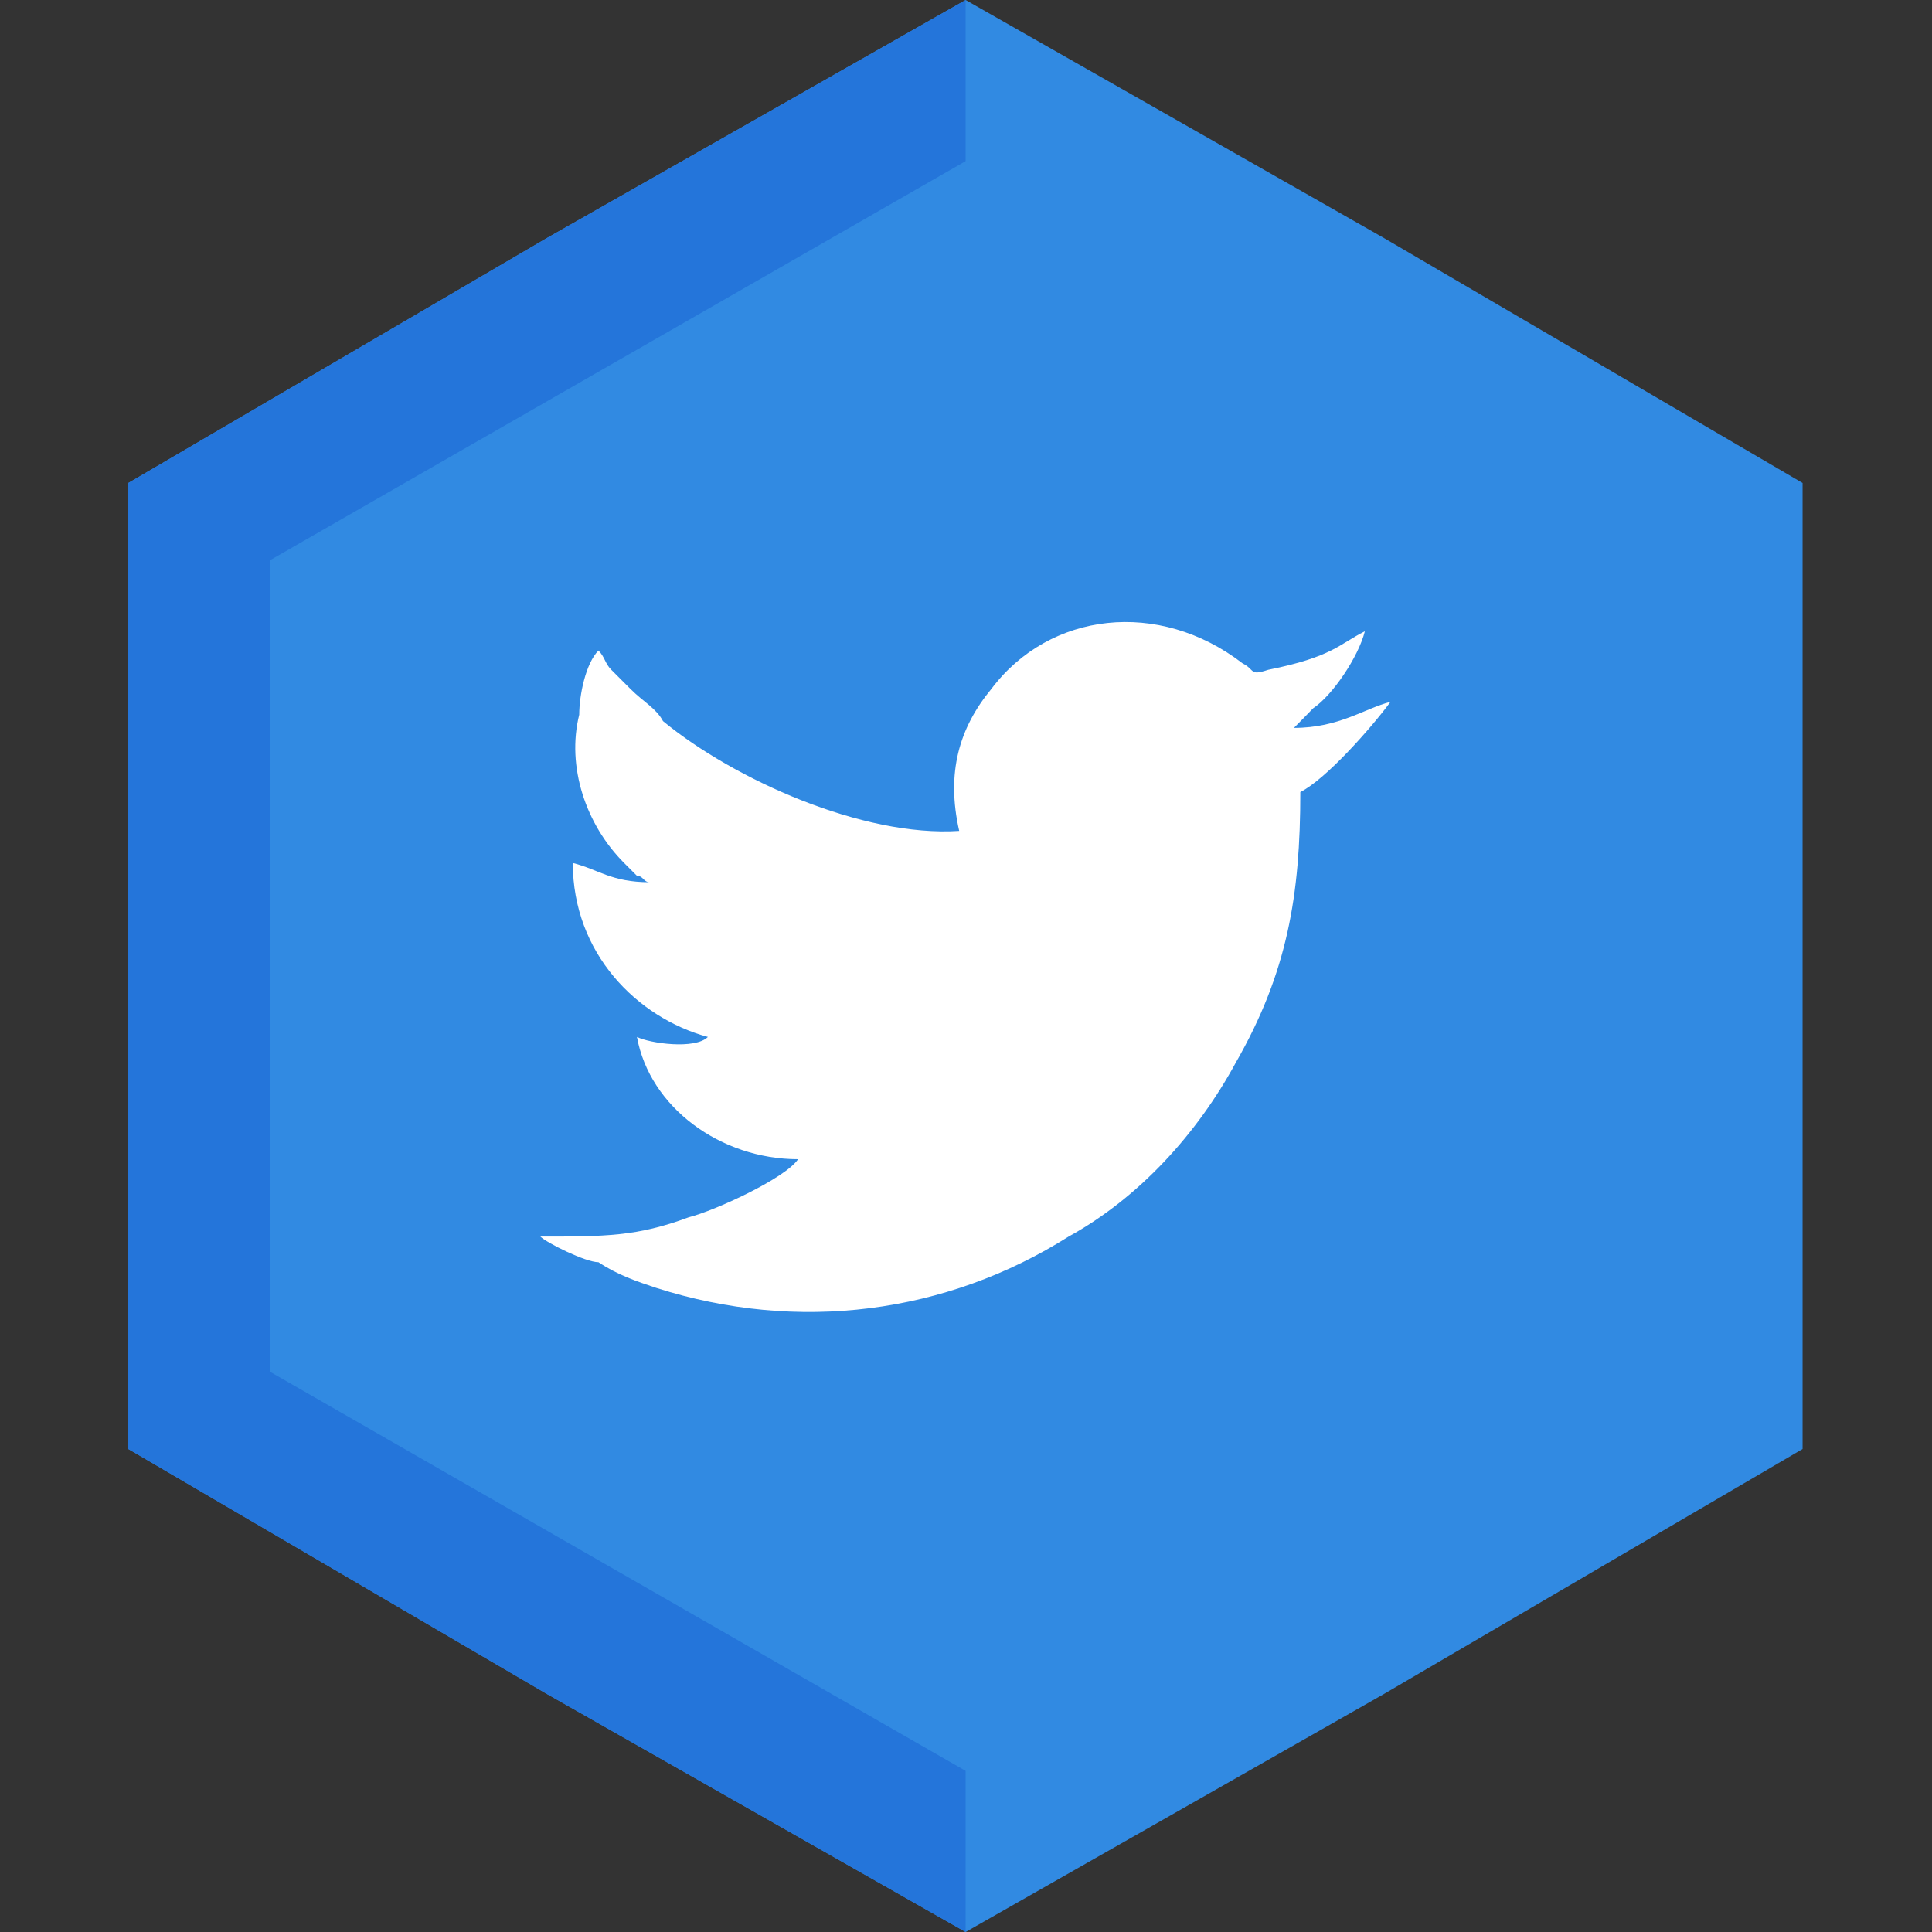
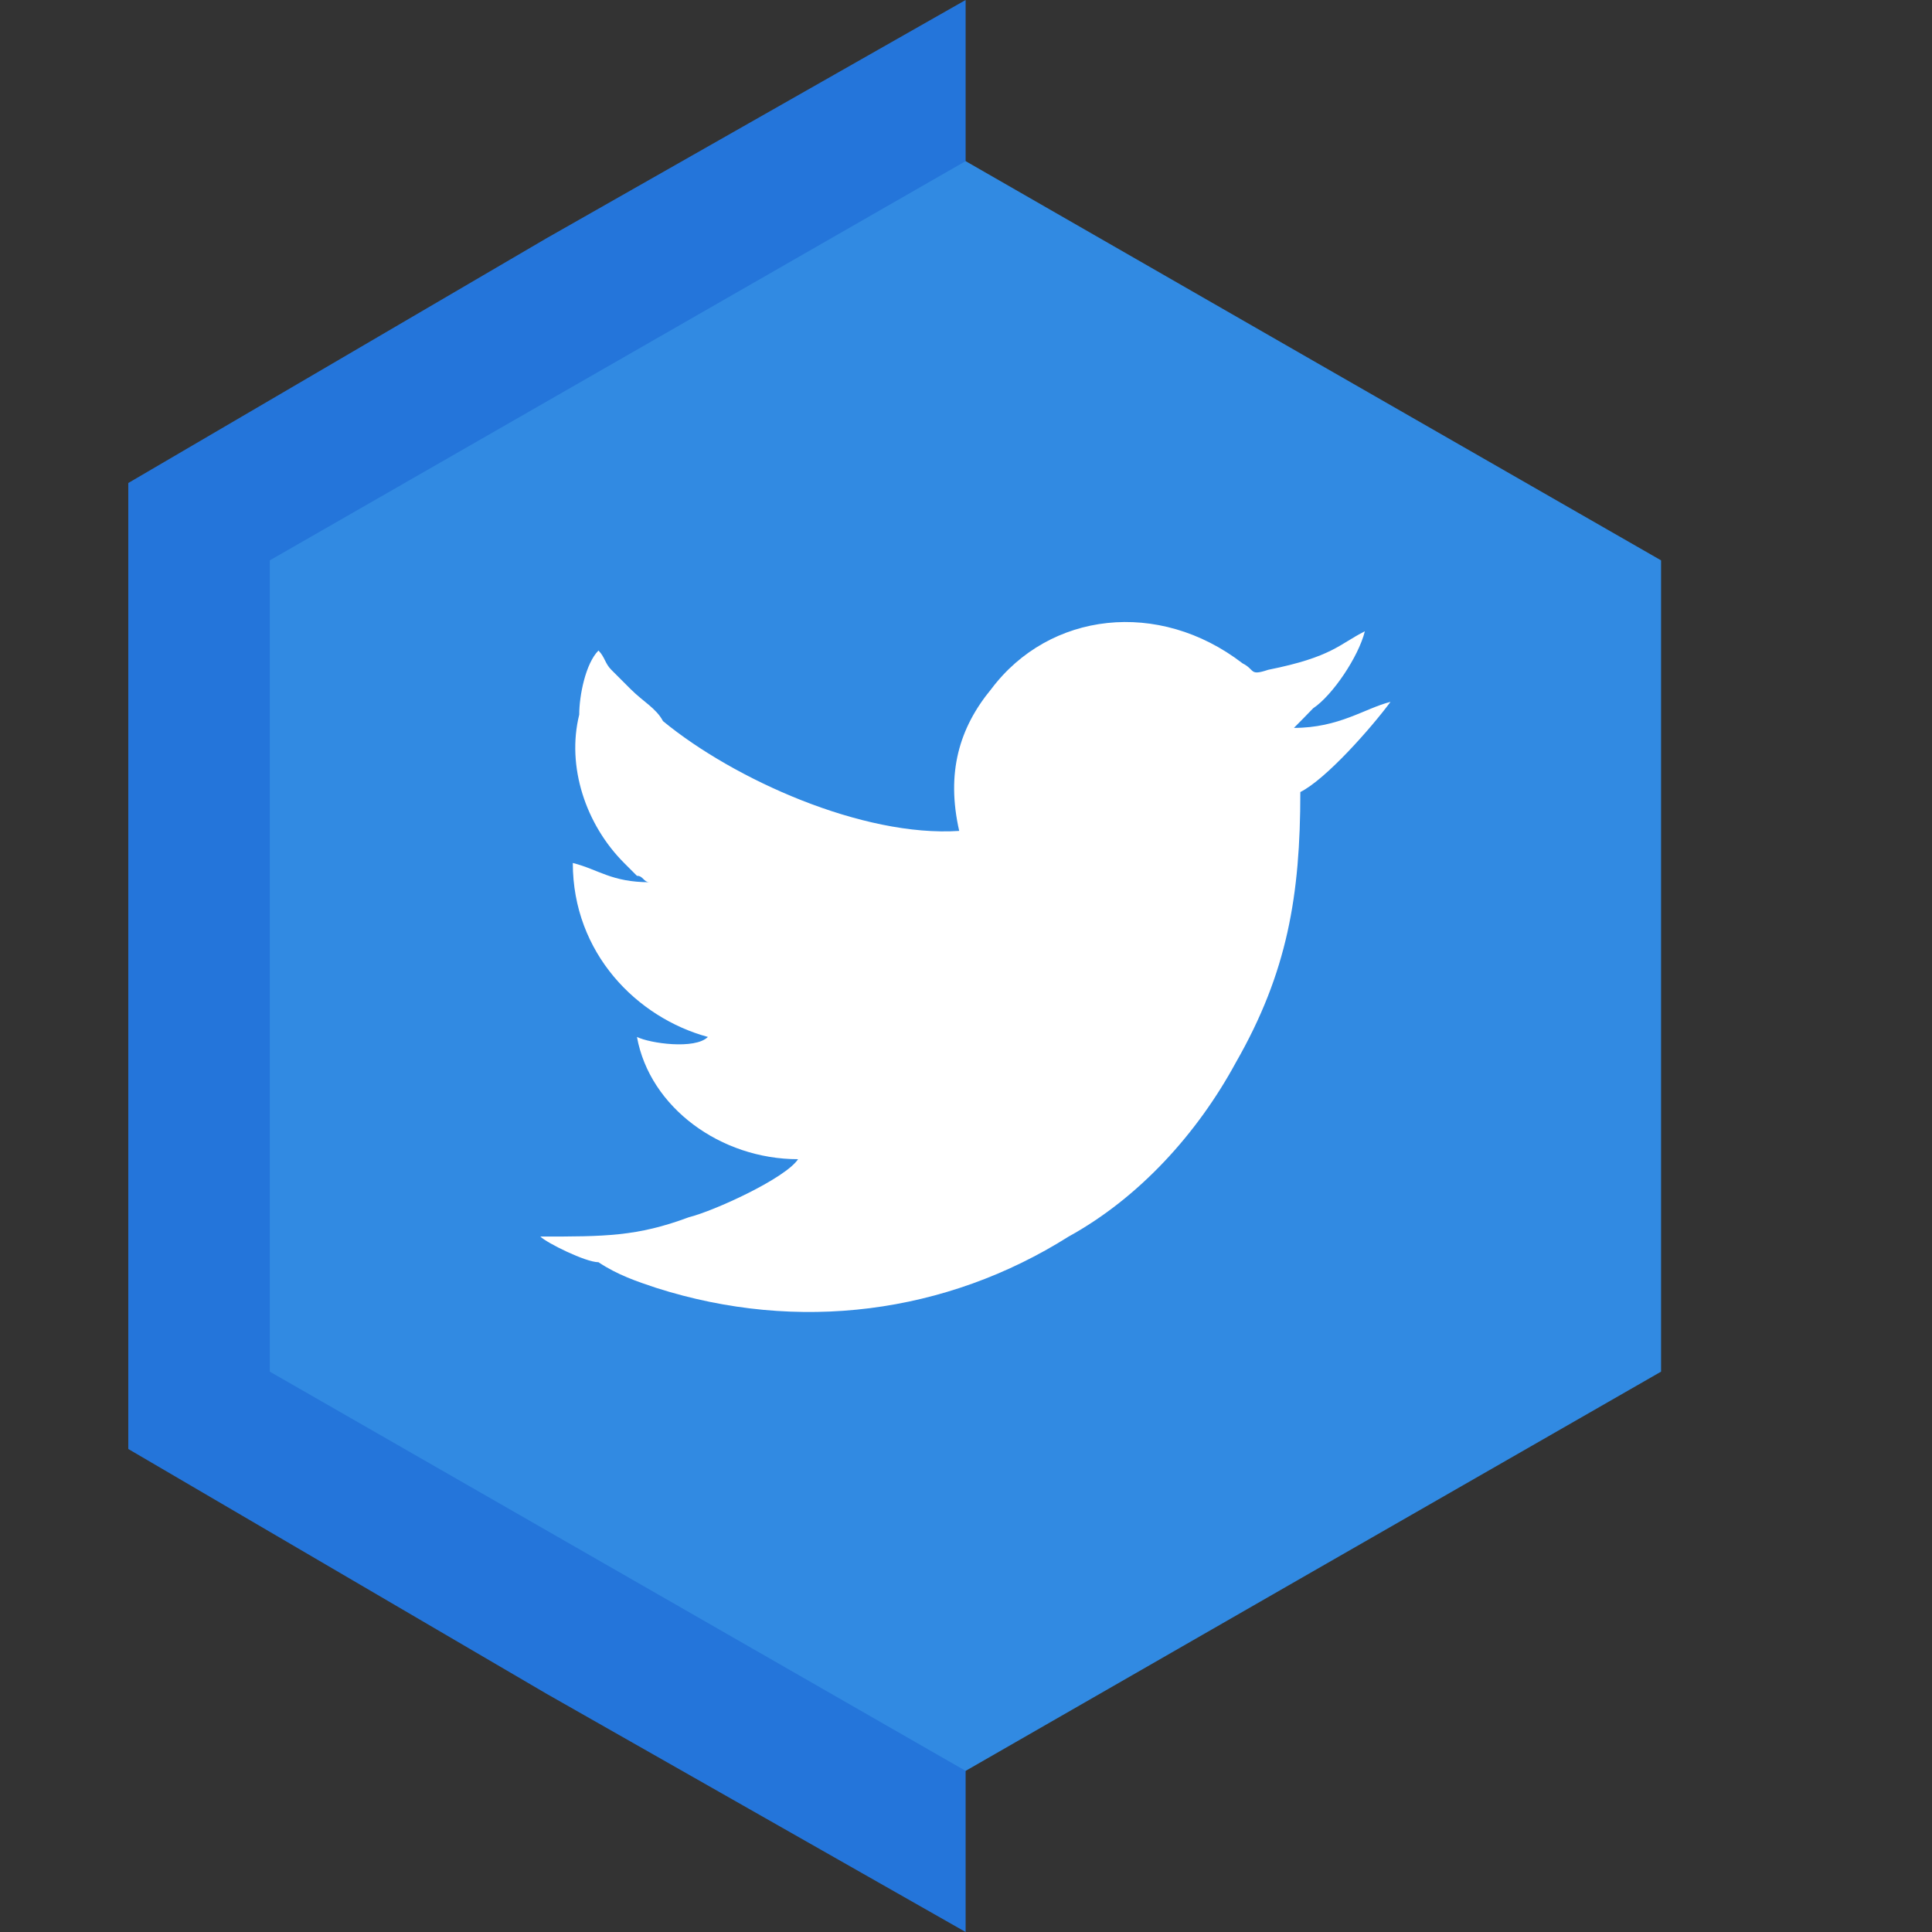
<svg xmlns="http://www.w3.org/2000/svg" version="1.2" viewBox="0 0 512 512" width="512" height="512">
  <rect x="0" y="0" width="512" height="512" fill="#333333" stroke="none" />
  <style>.a{fill:#318ae2}.b{fill:#2475da}.c{fill:#fff}</style>
-   <path class="a" d="m255.9 0l110.9 63.1 110.9 64.9v128 128l-110.9 64.9-110.9 63.1-111-63.1-110.9-64.9v-128-128l110.9-64.9z" />
-   <path class="b" d="m255.9 512l-111-63.1-110.9-64.9v-128-128l110.9-64.9 111-63.1z" />
+   <path class="b" d="m255.9 512l-111-63.1-110.9-64.9v-128-128l110.9-64.9 111-63.1" />
  <path class="a" d="m255.9 42.7l92.1 52.9 92.2 52.9v107.5 107.5l-92.2 52.9-92.1 52.9-92.2-52.9-92.2-52.9v-107.5-107.5l92.2-52.9z" />
  <path fill-rule="evenodd" class="c" d="m254.2 220.2c-25.6 1.7-59.8-13.7-78.5-29.1-1.8-3.4-5.2-5.1-8.6-8.5q-2.5-2.5-5.1-5.1c-1.7-1.7-1.7-3.4-3.4-5.1-3.4 3.4-5.1 11.9-5.1 17-3.4 13.7 1.7 29.1 11.9 39.3 1.7 1.7 1.7 1.7 3.4 3.4 1.7 0 1.7 1.7 3.4 1.7-10.2 0-13.6-3.4-20.4-5.1 0 23.9 17 41 35.8 46.1-3.4 3.4-15.4 1.7-18.8 0 3.4 18.7 22.2 32.4 42.7 32.4-3.4 5.1-22.2 13.7-29 15.4-13.7 5.1-22.2 5.1-39.3 5.1 1.7 1.7 12 6.8 15.4 6.8 5.1 3.4 10.2 5.1 15.3 6.8 37.6 12 76.8 6.9 109.3-13.6 18.7-10.3 34.1-27.3 44.3-46.1 13.7-23.9 17.1-44.4 17.1-71.7 6.8-3.4 18.8-17 23.9-23.9-6.8 1.7-13.6 6.9-25.6 6.9q2.6-2.6 5.1-5.2c5.1-3.4 12-13.6 13.7-20.4-6.8 3.4-8.6 6.8-25.6 10.2-5.1 1.7-3.4 0-6.8-1.7-22.2-17.1-51.2-13.7-66.6 6.8-8.5 10.3-12 22.2-8.5 37.6z" />
</svg>